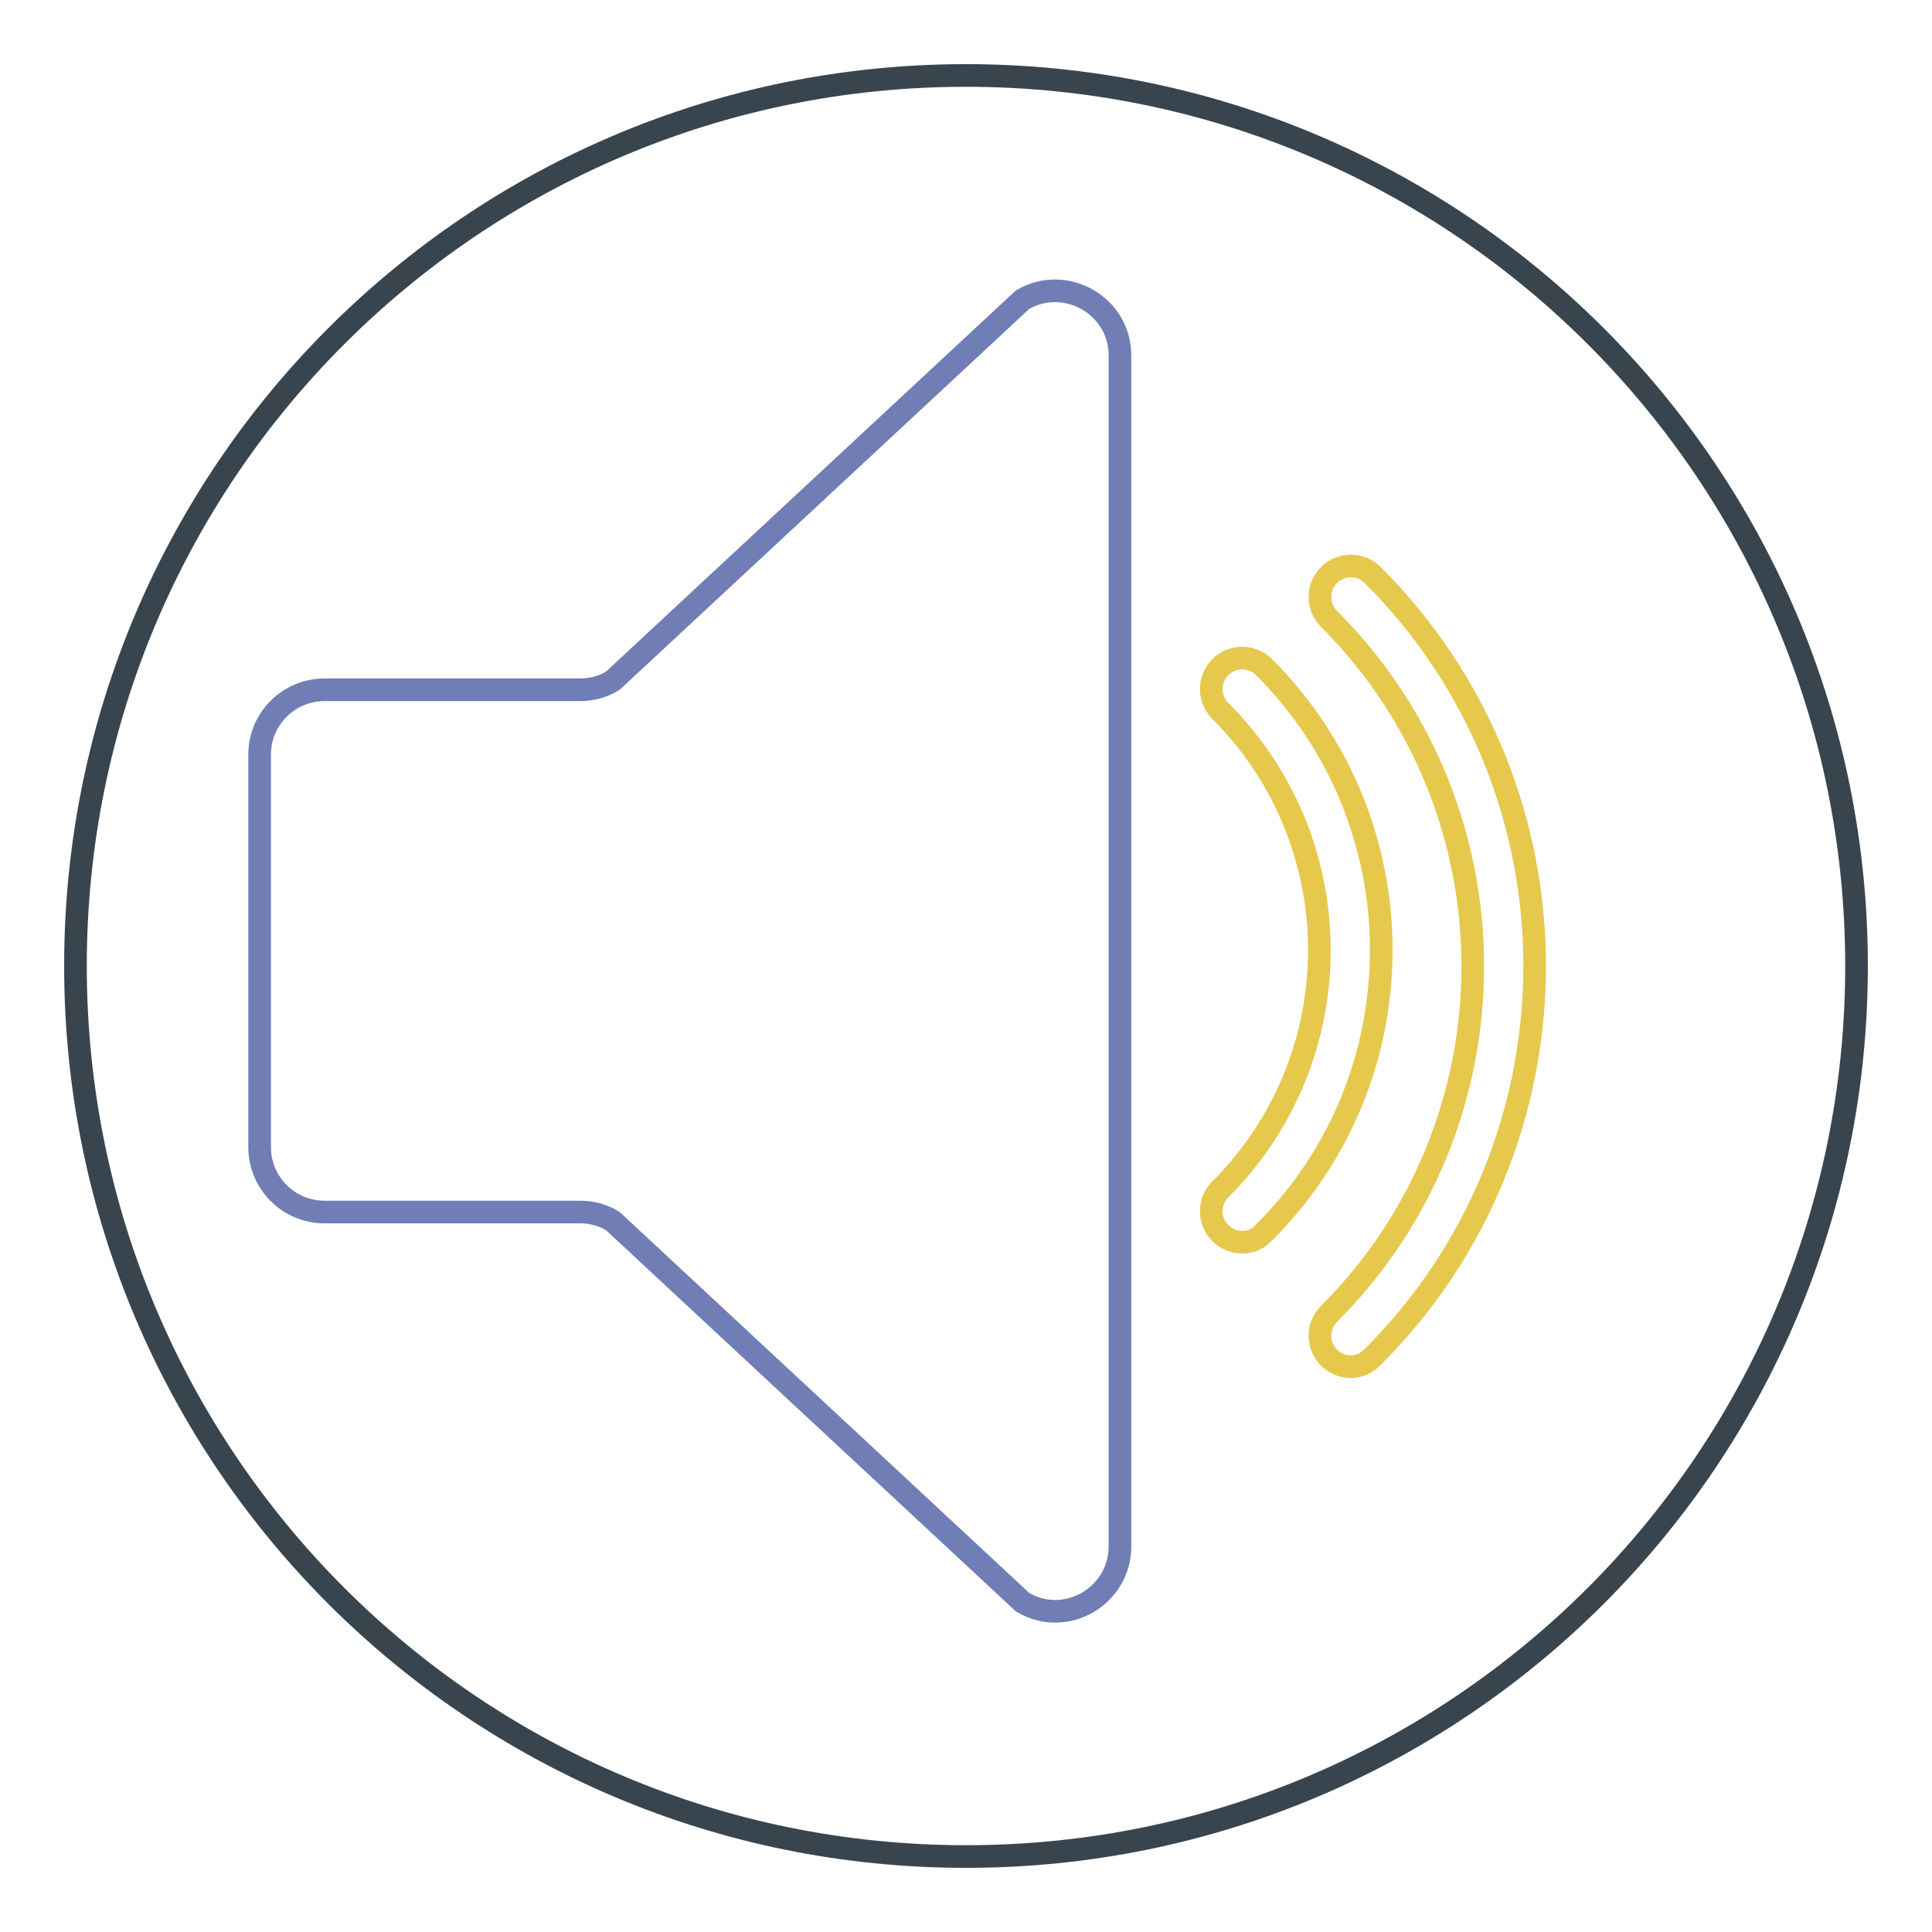
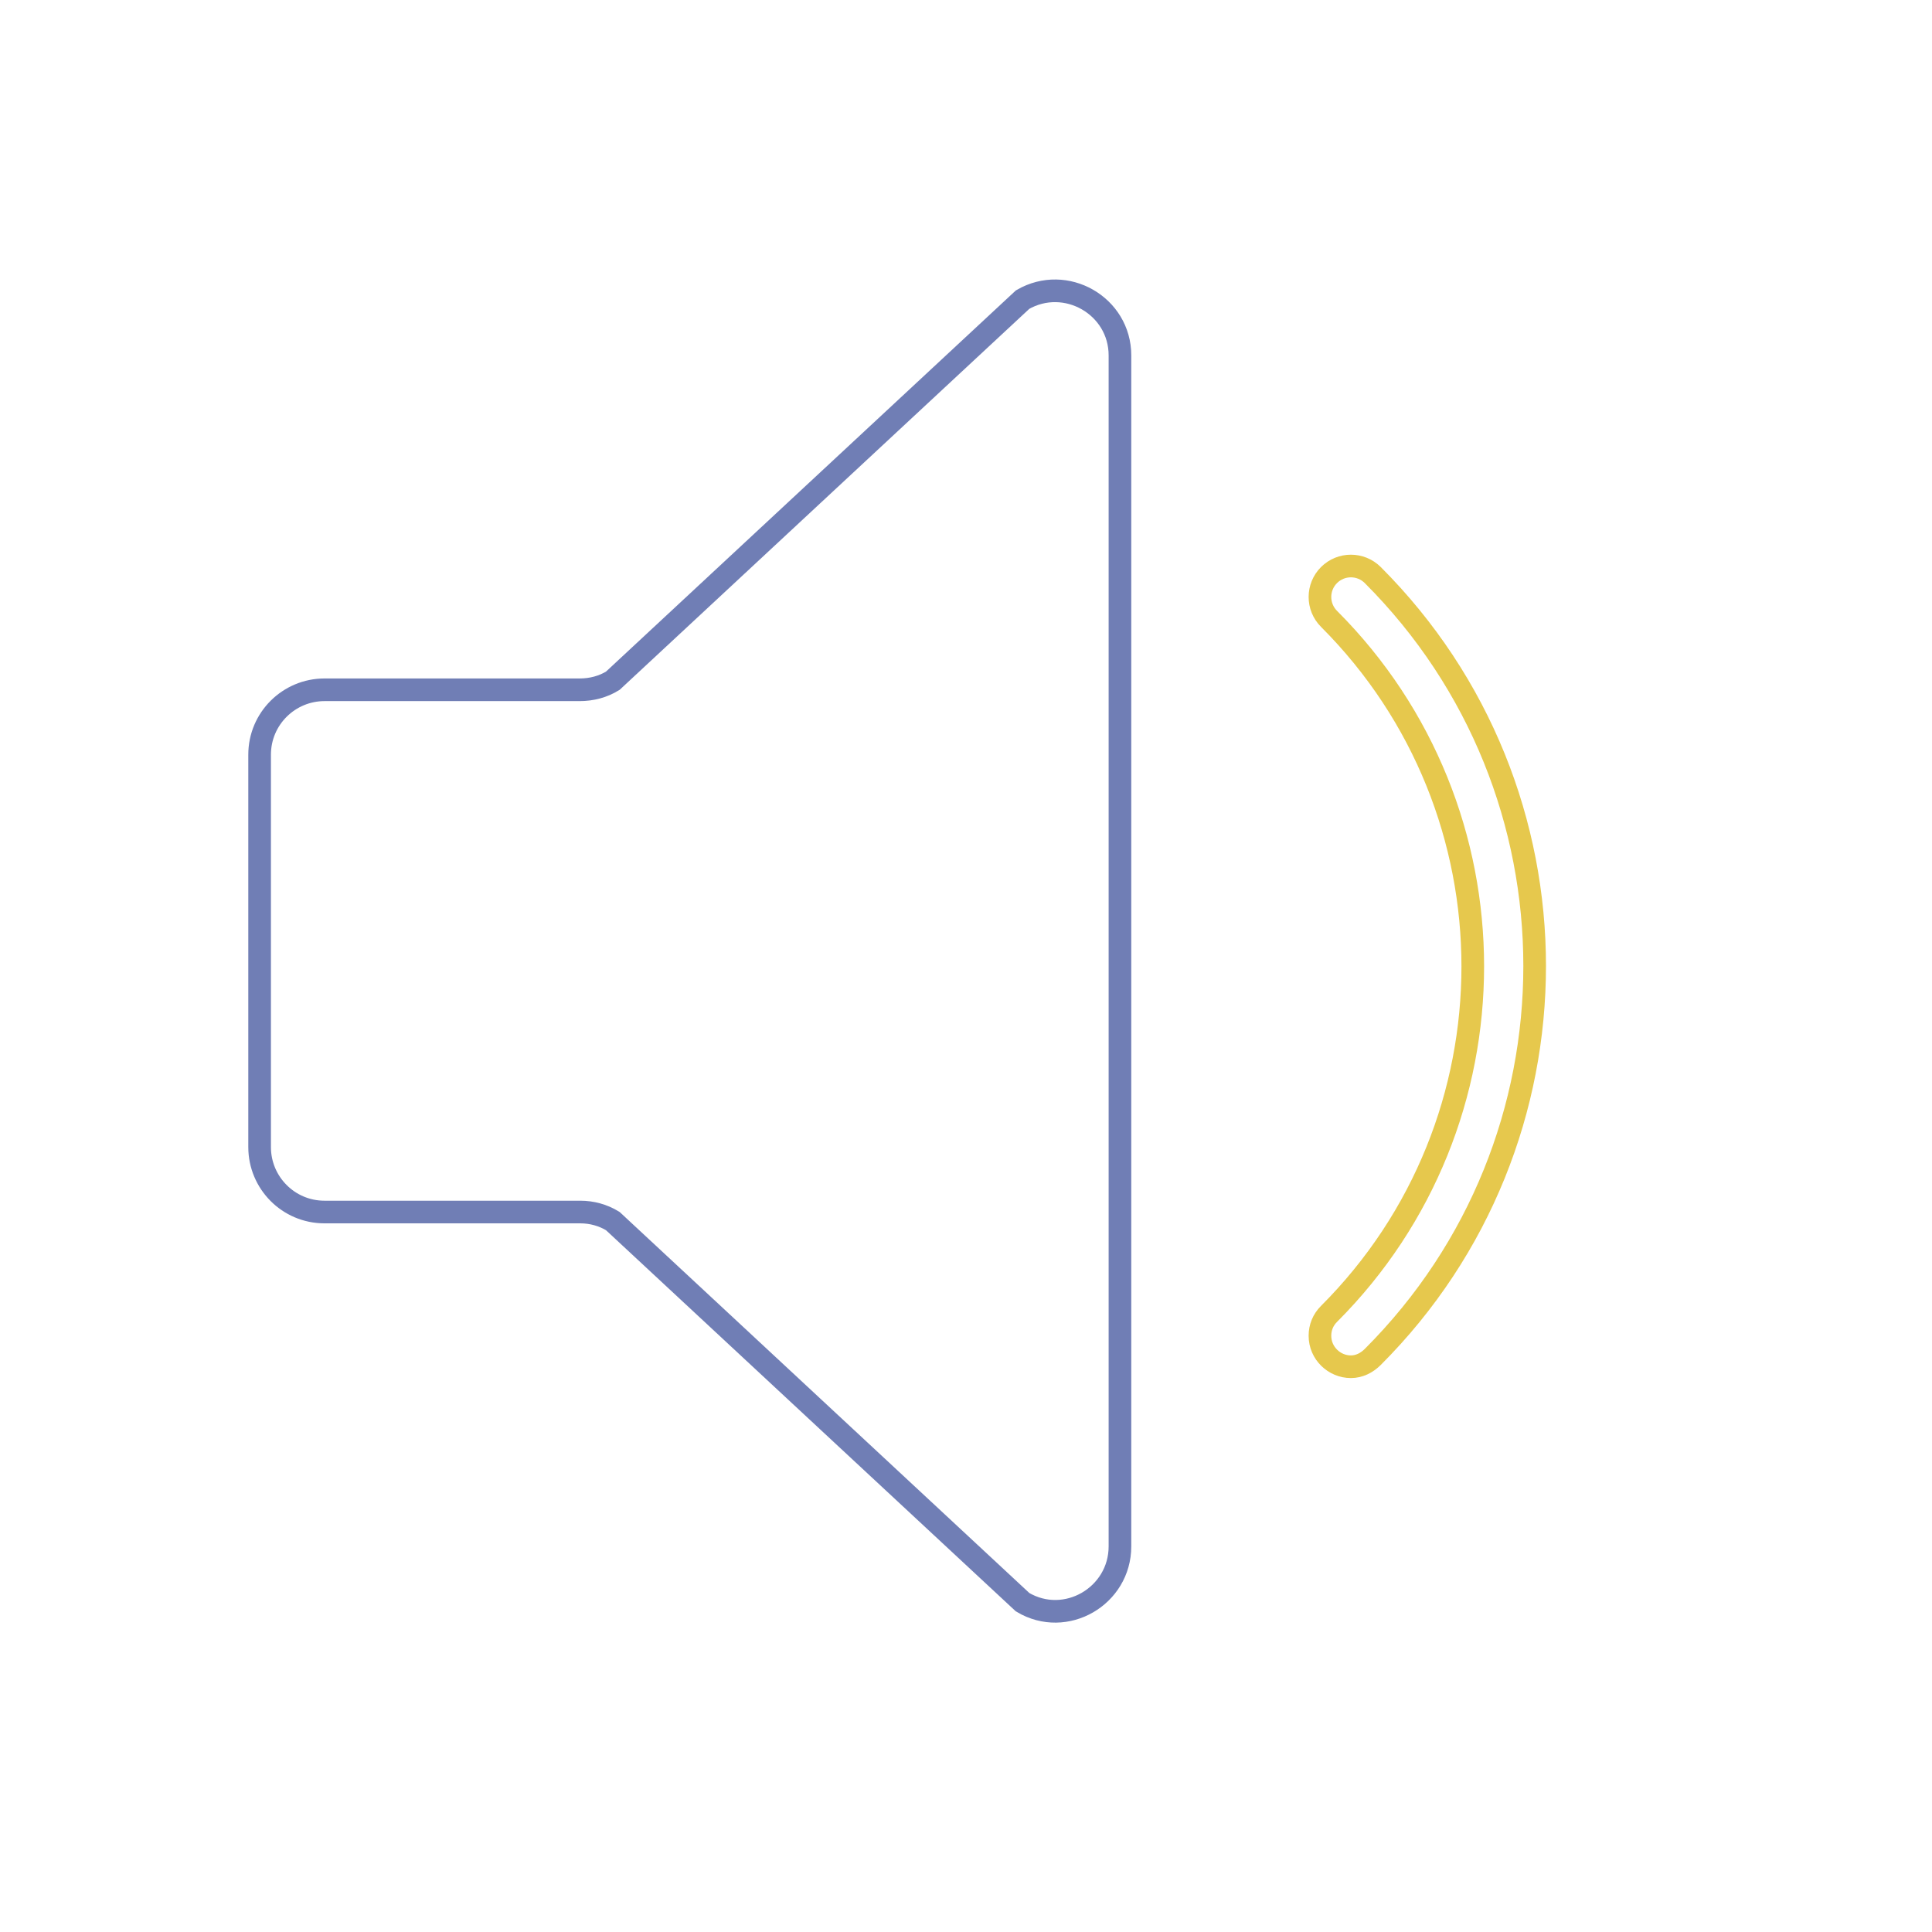
<svg xmlns="http://www.w3.org/2000/svg" version="1.1" x="0px" y="0px" viewBox="0 0 256 256" enable-background="new 0 0 256 256" xml:space="preserve">
  <g>
-     <path stroke-width="3" fill-opacity="0" stroke="#38454e" d="M10,128c0,65.2,52.8,118,118,118c65.2,0,118-52.8,118-118c0-65.2-52.8-118-118-118C62.8,10,10,62.8,10,128z " />
    <path stroke-width="3" fill-opacity="0" stroke="#707eb5" d="M76.8,91.4H43c-4.7,0-8.6,3.8-8.6,8.6V152c0,4.7,3.8,8.6,8.6,8.6h33.9c1.5,0,3,0.4,4.3,1.2l54.3,50.5 c5.7,3.4,12.9-0.8,12.9-7.4V47.1c0-6.6-7.2-10.7-12.9-7.4L81.2,90.2C79.9,91,78.4,91.4,76.8,91.4z" />
    <path stroke-width="3" fill-opacity="0" stroke="#e6c84d" d="M179,181.1c-2.2,0-4.1-1.8-4.1-4.1c0-1.1,0.4-2.1,1.2-2.9c25.4-25.4,25.4-66.7,0-92.1 c-1.6-1.6-1.6-4.2,0-5.8c1.6-1.6,4.2-1.6,5.8,0c28.6,28.6,28.6,75,0,103.6C181.1,180.6,180.1,181.1,179,181.1L179,181.1z" />
-     <path stroke-width="3" fill-opacity="0" stroke="#e6c84d" d="M164.6,164.6c-2.2,0-4.1-1.8-4.1-4.1c0-1.1,0.4-2.1,1.2-2.9c17.5-17.5,17.5-45.9,0-63.4 c-1.6-1.6-1.6-4.2,0-5.8c1.6-1.6,4.2-1.6,5.8,0c20.7,20.7,20.7,54.3,0,74.9C166.7,164.2,165.7,164.6,164.6,164.6z" />
  </g>
</svg>